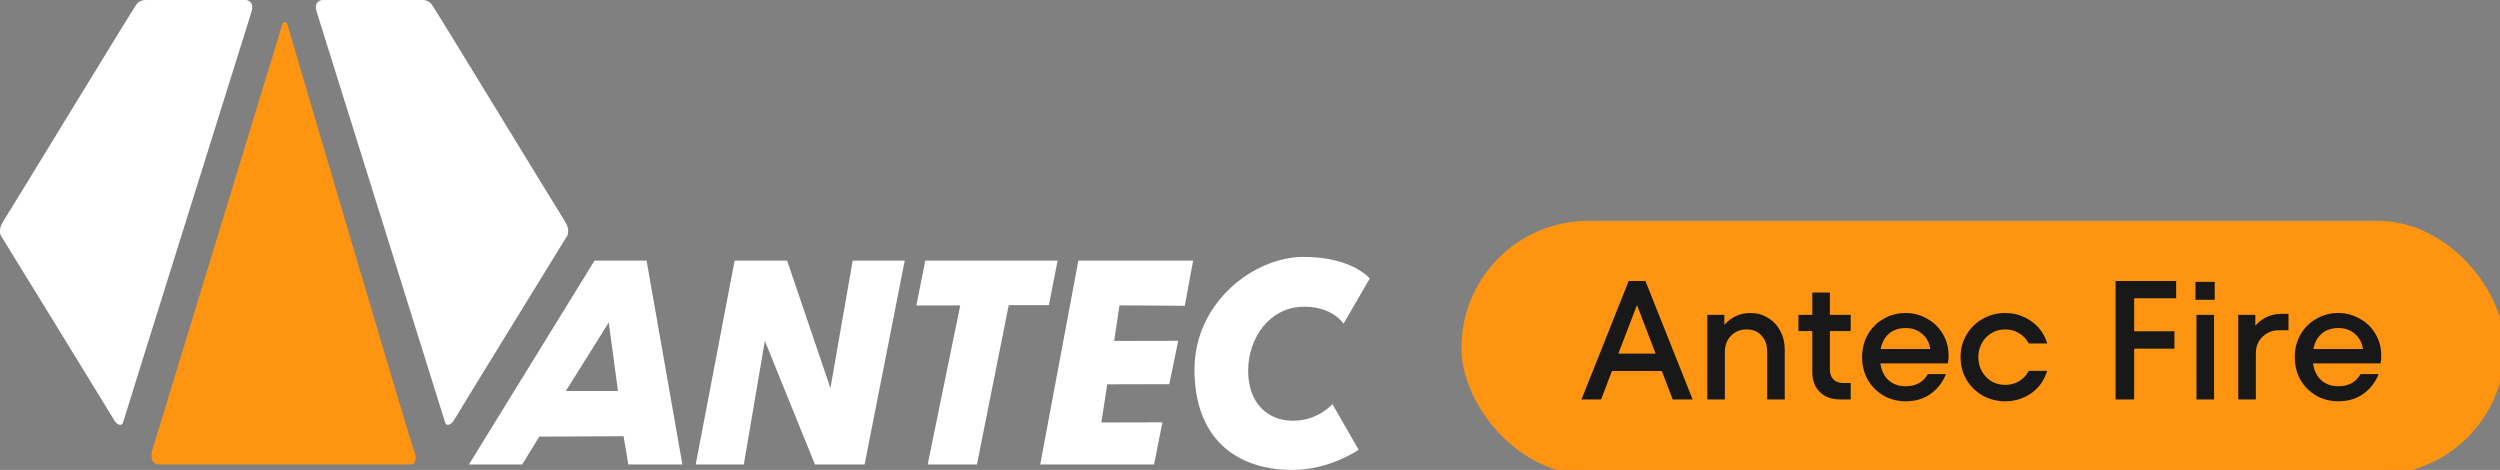
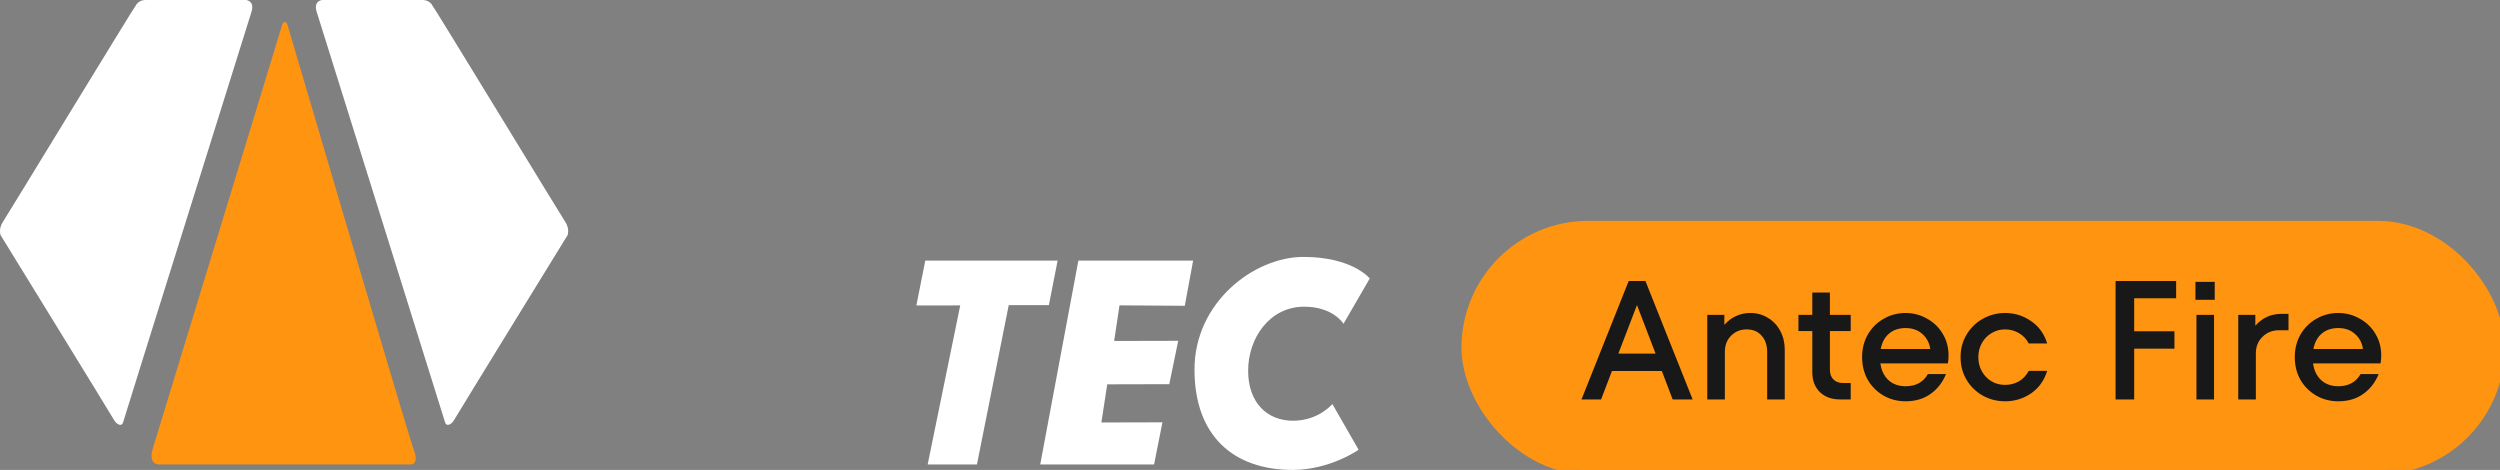
<svg xmlns="http://www.w3.org/2000/svg" width="266" height="50" viewBox="0 0 266 50" fill="none">
  <rect x="0" y="0" width="266" height="50" fill="#808080" stroke="none" />
  <g clip-path="url(#clip0_8268_2219)">
    <path d="M15.539 0H26.194C26.194 0 27.114 0.095 26.765 1.237C26.416 2.379 13.224 44.461 13.097 44.937C12.97 45.412 12.432 45.222 12.114 44.651C11.796 44.08 0.064 25.021 0.064 25.021C0.064 25.021 -0.191 24.355 0.318 23.594C0.824 22.832 14.329 0.639 14.555 0.413C14.783 0.186 15 0 15.539 0Z" fill="white" />
    <path d="M44.915 0H34.259C34.259 0 33.339 0.095 33.688 1.237C34.038 2.379 47.229 44.461 47.356 44.937C47.483 45.412 48.022 45.222 48.339 44.651C48.657 44.08 60.39 25.021 60.39 25.021C60.39 25.021 60.644 24.355 60.136 23.594C59.629 22.833 46.124 0.64 45.897 0.413C45.669 0.186 45.452 0 44.913 0L44.915 0Z" fill="white" />
    <path d="M16.248 47.758C16.248 47.758 15.684 49.419 16.973 49.419H43.781C44.067 49.419 44.458 48.953 44.076 48.023C43.583 46.818 30.646 2.817 30.561 2.556C30.477 2.293 30.134 2.279 30.05 2.556C29.965 2.833 16.248 47.758 16.248 47.758Z" fill="#FF9411" />
-     <path d="M78.167 27.727L74.023 49.418H79.141L81.38 36.267L86.708 49.418H91.994L96.264 27.727H90.726L88.358 41.299L83.749 27.727H78.167Z" fill="white" />
    <path d="M98.45 27.727H112.531L111.601 32.463H107.33L103.947 49.418H98.704L102.169 32.497L97.5 32.504L98.45 27.727Z" fill="white" />
    <path d="M114.739 27.727L110.68 49.418H122.794L123.682 44.936L117.187 44.952L117.81 40.892L124.412 40.876L125.363 36.262L118.545 36.278L119.115 32.488L126.061 32.536L126.949 27.727H114.739Z" fill="white" />
-     <path d="M68.798 27.726H63.26L49.898 49.417H55.564L57.383 46.457L66.347 46.414L66.854 49.416H72.604L68.798 27.725V27.726ZM60.204 41.605L64.77 34.311L65.753 41.605H60.204Z" fill="white" />
    <path d="M142.95 34.45L145.741 29.63C145.741 29.63 143.922 27.336 138.679 27.336C133.436 27.336 127.094 32.167 127.094 39.313C127.094 46.459 131.322 50 137.537 50C141.511 50 144.556 47.854 144.556 47.854L141.765 42.991C141.765 42.991 140.285 44.766 137.58 44.766C134.875 44.766 132.802 42.906 132.802 39.439C132.802 35.972 135.086 32.632 138.764 32.632C141.851 32.632 142.951 34.45 142.951 34.45H142.95Z" fill="white" />
  </g>
  <rect x="156" y="24" width="110" height="26" rx="13" fill="#FF9411" />
  <rect x="156" y="24" width="110" height="26" rx="13" stroke="#FF9411" />
  <path d="M180.096 42.5H177.972L176.82 39.476H171.51L170.358 42.5H168.27L173.292 29.9H175.074L180.096 42.5ZM176.154 37.622L174.174 32.456L172.194 37.622H176.154ZM186.225 33.302C186.933 33.302 187.563 33.476 188.115 33.824C188.679 34.16 189.117 34.628 189.429 35.228C189.741 35.816 189.897 36.476 189.897 37.208V42.5H188.025V37.442C188.025 36.722 187.827 36.146 187.431 35.714C187.047 35.27 186.519 35.048 185.847 35.048C185.187 35.048 184.635 35.27 184.191 35.714C183.747 36.158 183.525 36.734 183.525 37.442V42.5H181.653V33.5H183.471V34.562C183.831 34.154 184.245 33.842 184.713 33.626C185.181 33.41 185.685 33.302 186.225 33.302ZM196.916 35.228H194.702V39.332C194.702 39.776 194.828 40.124 195.08 40.376C195.332 40.628 195.68 40.754 196.124 40.754H196.916V42.5H195.782C194.882 42.5 194.162 42.236 193.622 41.708C193.094 41.18 192.83 40.478 192.83 39.602V35.228H191.354V33.5H192.83V31.124H194.702V33.5H196.916V35.228ZM202.753 33.302C203.569 33.302 204.325 33.5 205.021 33.896C205.729 34.28 206.287 34.814 206.695 35.498C207.115 36.182 207.325 36.956 207.325 37.82C207.325 38.132 207.301 38.414 207.253 38.666H200.071C200.179 39.422 200.467 40.016 200.935 40.448C201.415 40.88 202.021 41.096 202.753 41.096C203.845 41.096 204.637 40.664 205.129 39.8H207.055C206.695 40.688 206.143 41.396 205.399 41.924C204.667 42.44 203.785 42.698 202.753 42.698C201.913 42.698 201.139 42.5 200.431 42.104C199.723 41.696 199.159 41.138 198.739 40.43C198.331 39.71 198.127 38.9 198.127 38C198.127 37.1 198.331 36.296 198.739 35.588C199.159 34.868 199.723 34.31 200.431 33.914C201.139 33.506 201.913 33.302 202.753 33.302ZM202.753 34.904C202.045 34.904 201.457 35.102 200.989 35.498C200.533 35.894 200.239 36.44 200.107 37.136H205.381C205.285 36.476 205.003 35.942 204.535 35.534C204.067 35.114 203.473 34.904 202.753 34.904ZM213.338 42.698C212.498 42.698 211.712 42.5 210.98 42.104C210.26 41.696 209.684 41.138 209.252 40.43C208.82 39.71 208.604 38.9 208.604 38C208.604 37.1 208.82 36.296 209.252 35.588C209.684 34.868 210.26 34.31 210.98 33.914C211.712 33.506 212.498 33.302 213.338 33.302C214.358 33.302 215.282 33.59 216.11 34.166C216.938 34.73 217.508 35.522 217.82 36.542H215.858C215.606 36.062 215.258 35.696 214.814 35.444C214.37 35.18 213.878 35.048 213.338 35.048C212.81 35.048 212.33 35.18 211.898 35.444C211.466 35.696 211.124 36.05 210.872 36.506C210.62 36.95 210.494 37.448 210.494 38C210.494 38.552 210.62 39.056 210.872 39.512C211.124 39.956 211.466 40.31 211.898 40.574C212.33 40.826 212.81 40.952 213.338 40.952C213.878 40.952 214.37 40.826 214.814 40.574C215.258 40.31 215.606 39.938 215.858 39.458H217.82C217.508 40.478 216.938 41.276 216.11 41.852C215.282 42.416 214.358 42.698 213.338 42.698ZM231.541 29.9V31.736H227.077V35.246H231.361V37.1H227.077V42.5H225.097V29.9H231.541ZM235.574 42.5H233.702V33.5H235.574V42.5ZM235.646 31.898H233.594V29.99H235.646V31.898ZM243.496 33.392V35.138H242.47C241.786 35.138 241.204 35.372 240.724 35.84C240.256 36.296 240.022 36.884 240.022 37.604V42.5H238.15V33.5H239.968V34.652C240.712 33.812 241.642 33.392 242.758 33.392H243.496ZM248.79 33.302C249.606 33.302 250.362 33.5 251.058 33.896C251.766 34.28 252.324 34.814 252.732 35.498C253.152 36.182 253.362 36.956 253.362 37.82C253.362 38.132 253.338 38.414 253.29 38.666H246.108C246.216 39.422 246.504 40.016 246.972 40.448C247.452 40.88 248.058 41.096 248.79 41.096C249.882 41.096 250.674 40.664 251.166 39.8H253.092C252.732 40.688 252.18 41.396 251.436 41.924C250.704 42.44 249.822 42.698 248.79 42.698C247.95 42.698 247.176 42.5 246.468 42.104C245.76 41.696 245.196 41.138 244.776 40.43C244.368 39.71 244.164 38.9 244.164 38C244.164 37.1 244.368 36.296 244.776 35.588C245.196 34.868 245.76 34.31 246.468 33.914C247.176 33.506 247.95 33.302 248.79 33.302ZM248.79 34.904C248.082 34.904 247.494 35.102 247.026 35.498C246.57 35.894 246.276 36.44 246.144 37.136H251.418C251.322 36.476 251.04 35.942 250.572 35.534C250.104 35.114 249.51 34.904 248.79 34.904Z" fill="#181818" />
  <defs>
    <clipPath id="clip0_8268_2219">
      <rect width="146" height="50" fill="white" />
    </clipPath>
  </defs>
</svg>